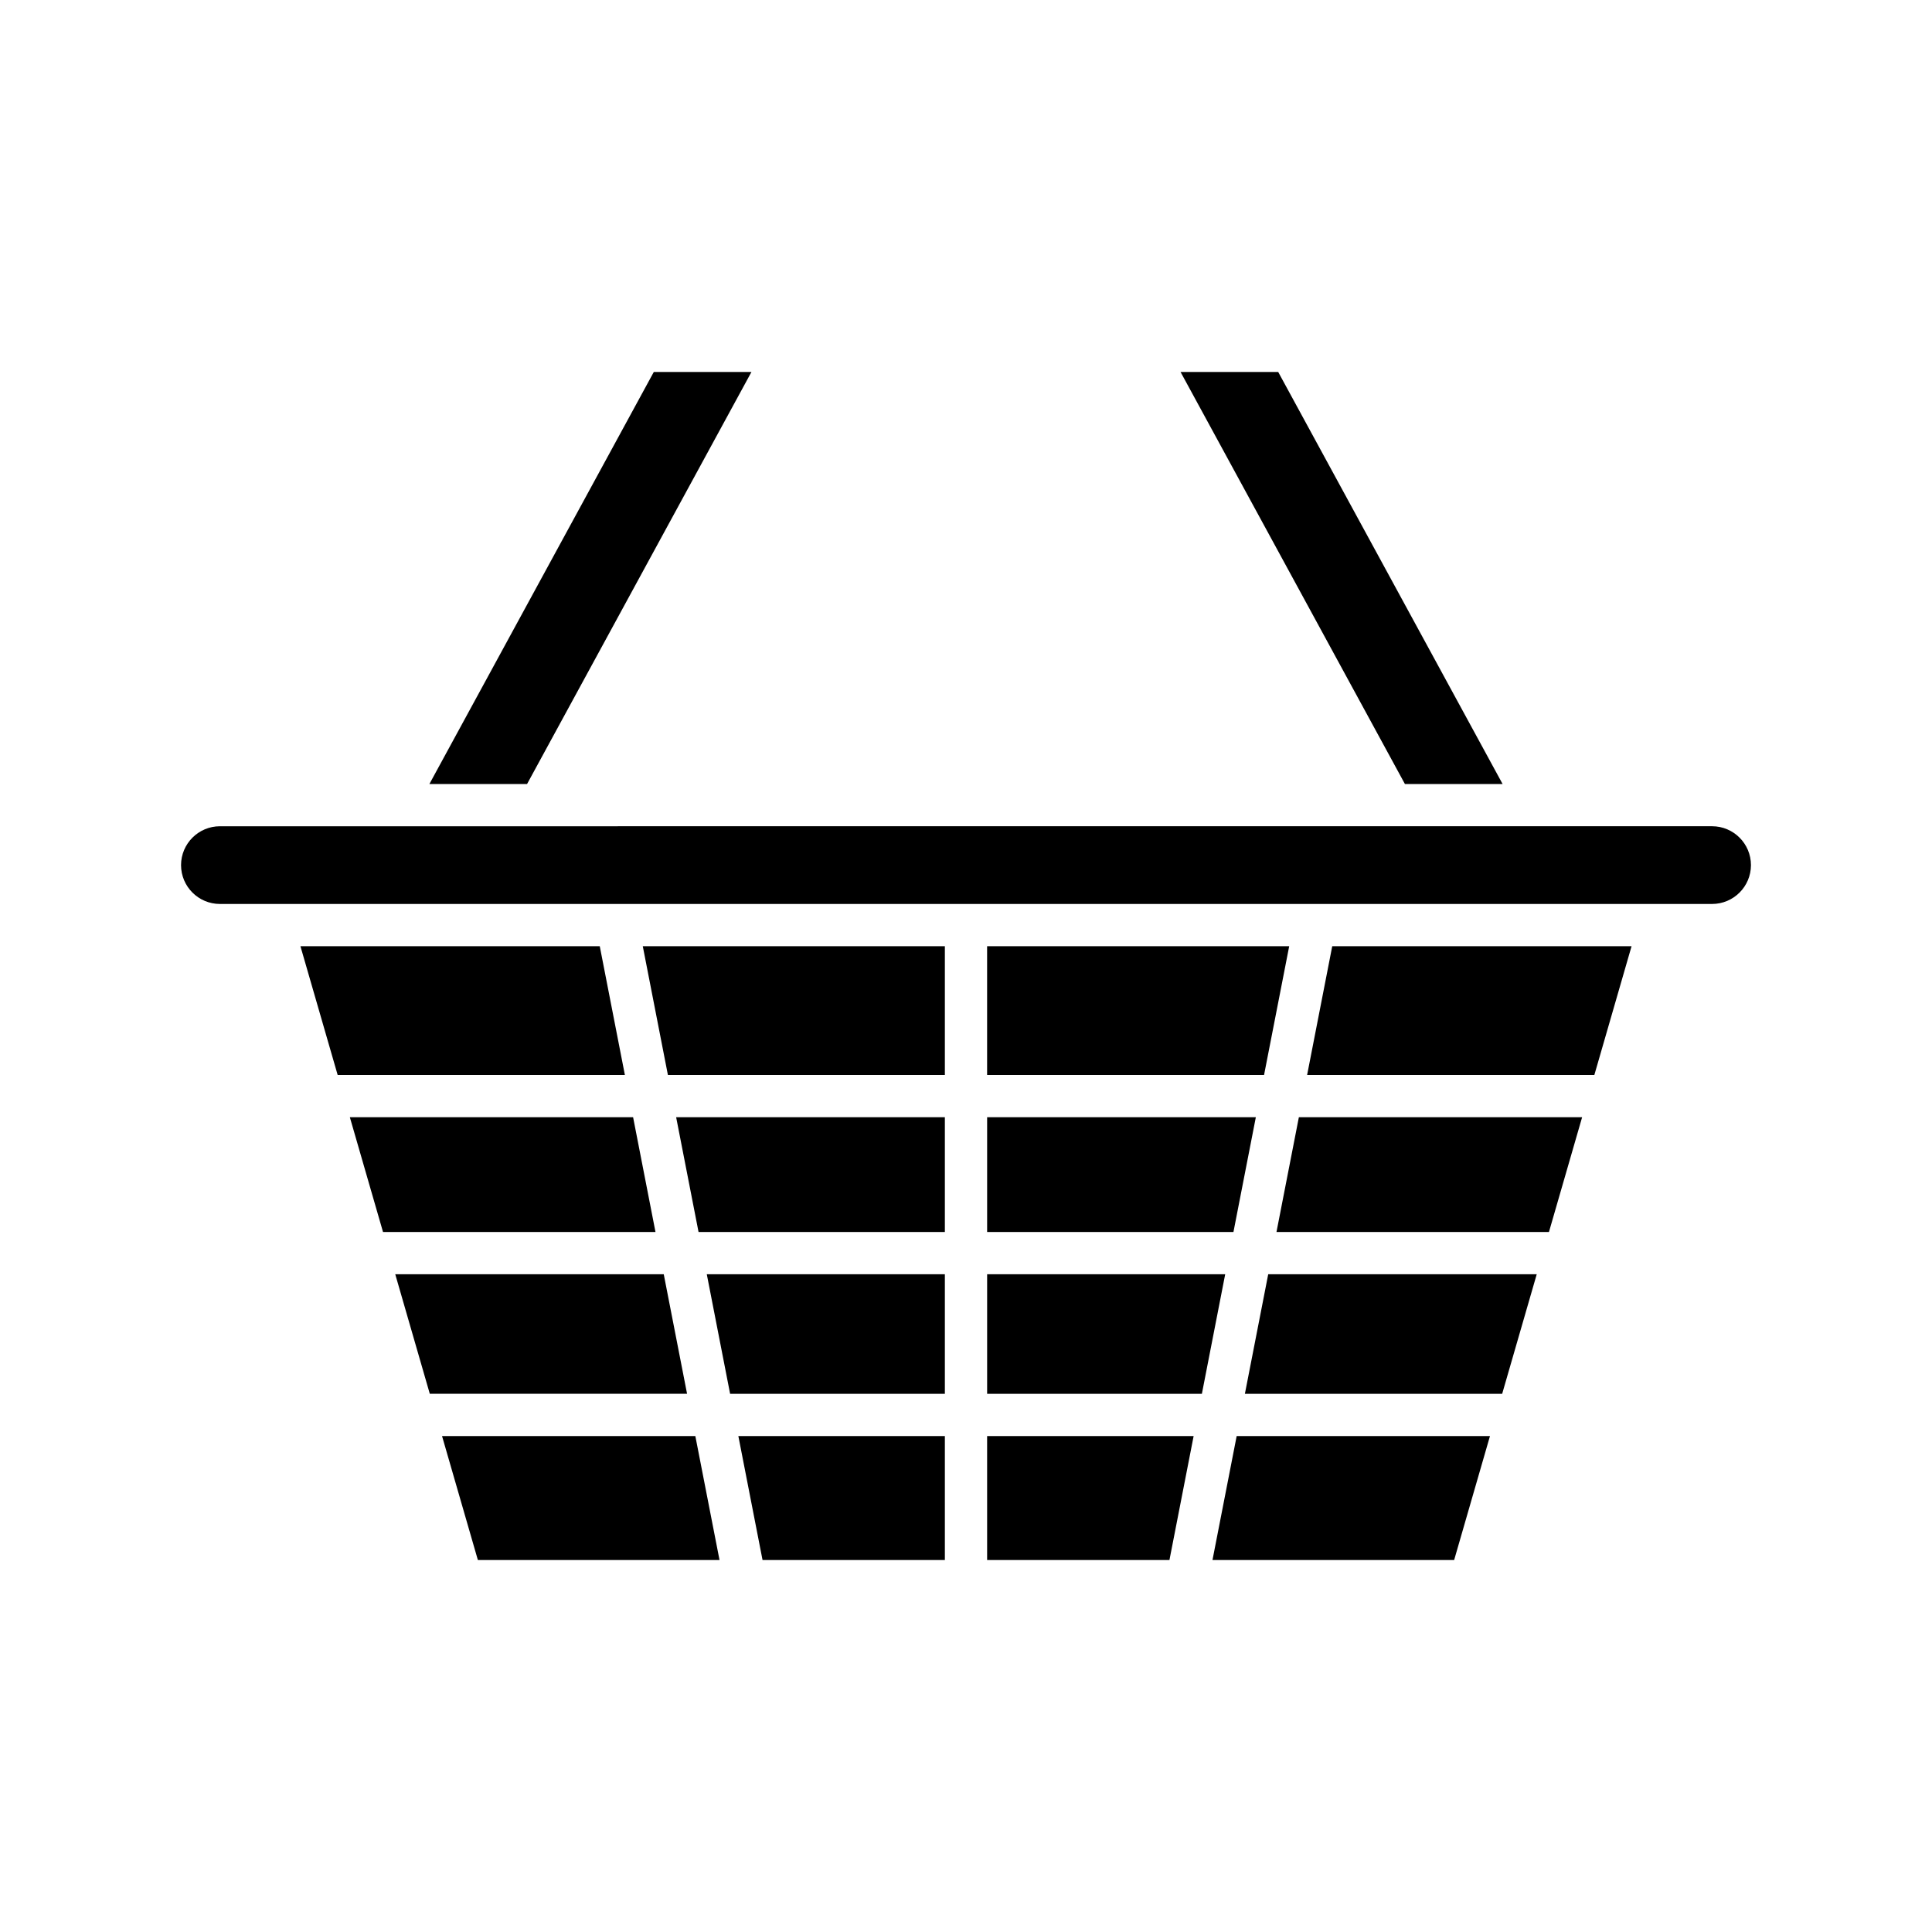
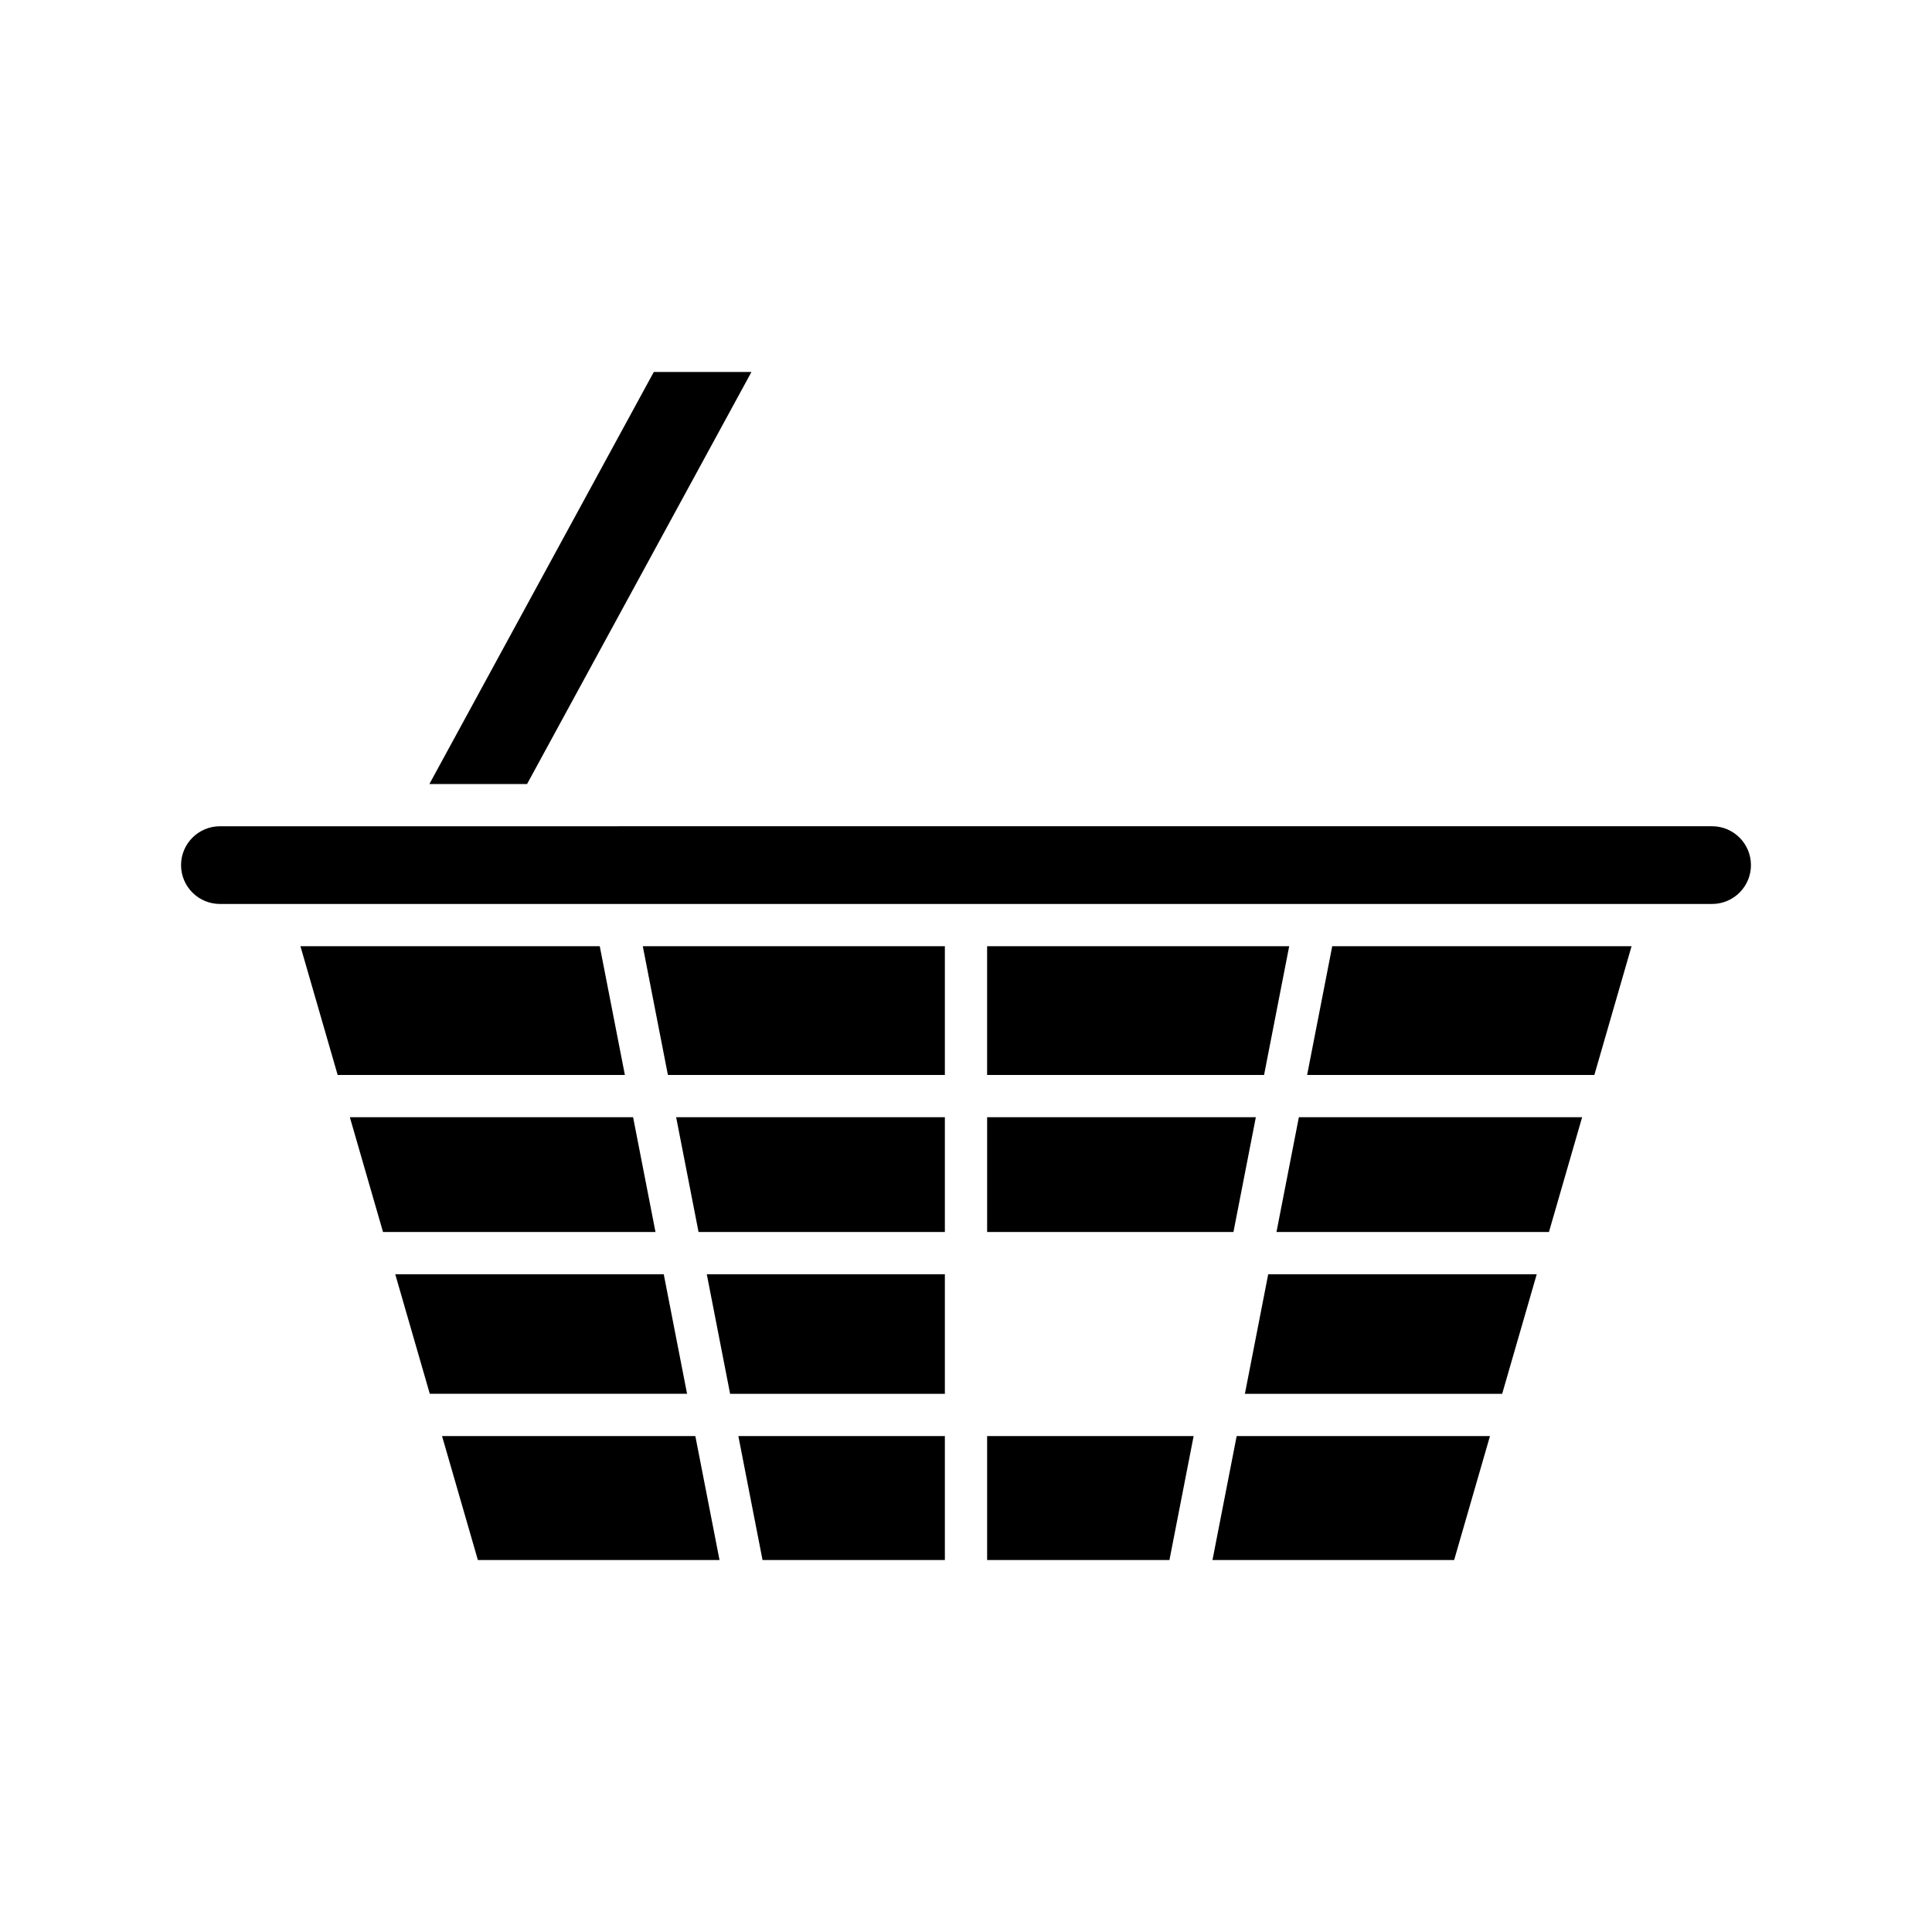
<svg xmlns="http://www.w3.org/2000/svg" fill="#000000" width="800px" height="800px" version="1.1" viewBox="144 144 512 512">
  <g>
    <path d="m223.62 394.76 9.863 34.117h76.117l-6.656-34.117z" />
    <path d="m317.71 470.49-5.934-30.422h-75.066l8.793 30.422z" />
    <path d="m326.08 513.37-6.18-31.684h-71.156l9.156 31.684z" />
    <path d="m328.27 524.57h-67.125l9.496 32.852h64.039z" />
    <path d="m394.4 557.42v-32.852h-54.73l6.41 32.852z" />
    <path d="m394.4 481.69h-63.094l6.18 31.684h56.914z" />
    <path d="m394.4 440.07h-71.215l5.938 30.422h65.277z" />
    <path d="m394.4 394.76h-80.055l6.656 34.117h73.398z" />
    <path d="m405.6 557.42h48.316l6.41-32.852h-54.727z" />
-     <path d="m468.69 481.69h-63.09v31.684h56.91z" />
    <path d="m405.6 470.49h65.277l5.934-30.422h-71.211z" />
    <path d="m485.65 394.76h-80.055v34.117h73.395z" />
    <path d="m471.73 524.57-6.41 32.852h64.043l9.496-32.852z" />
    <path d="m551.25 481.69h-71.16l-6.18 31.684h68.18z" />
    <path d="m563.28 440.07h-75.066l-5.934 30.422h72.207z" />
    <path d="m576.38 394.76h-79.324l-6.656 34.117h76.121z" />
-     <path d="m456.86 242.58 59.457 109.19h25.887l-59.465-109.19z" />
    <path d="m283.68 351.77 59.461-109.19h-25.879l-59.465 109.19z" />
    <path d="m202.28 383.56h395.44c5.68 0 10.301-4.621 10.301-10.297 0-5.68-4.621-10.301-10.301-10.301l-395.44 0.004c-5.68 0-10.301 4.621-10.301 10.301 0 5.676 4.617 10.293 10.301 10.293z" />
  </g>
</svg>